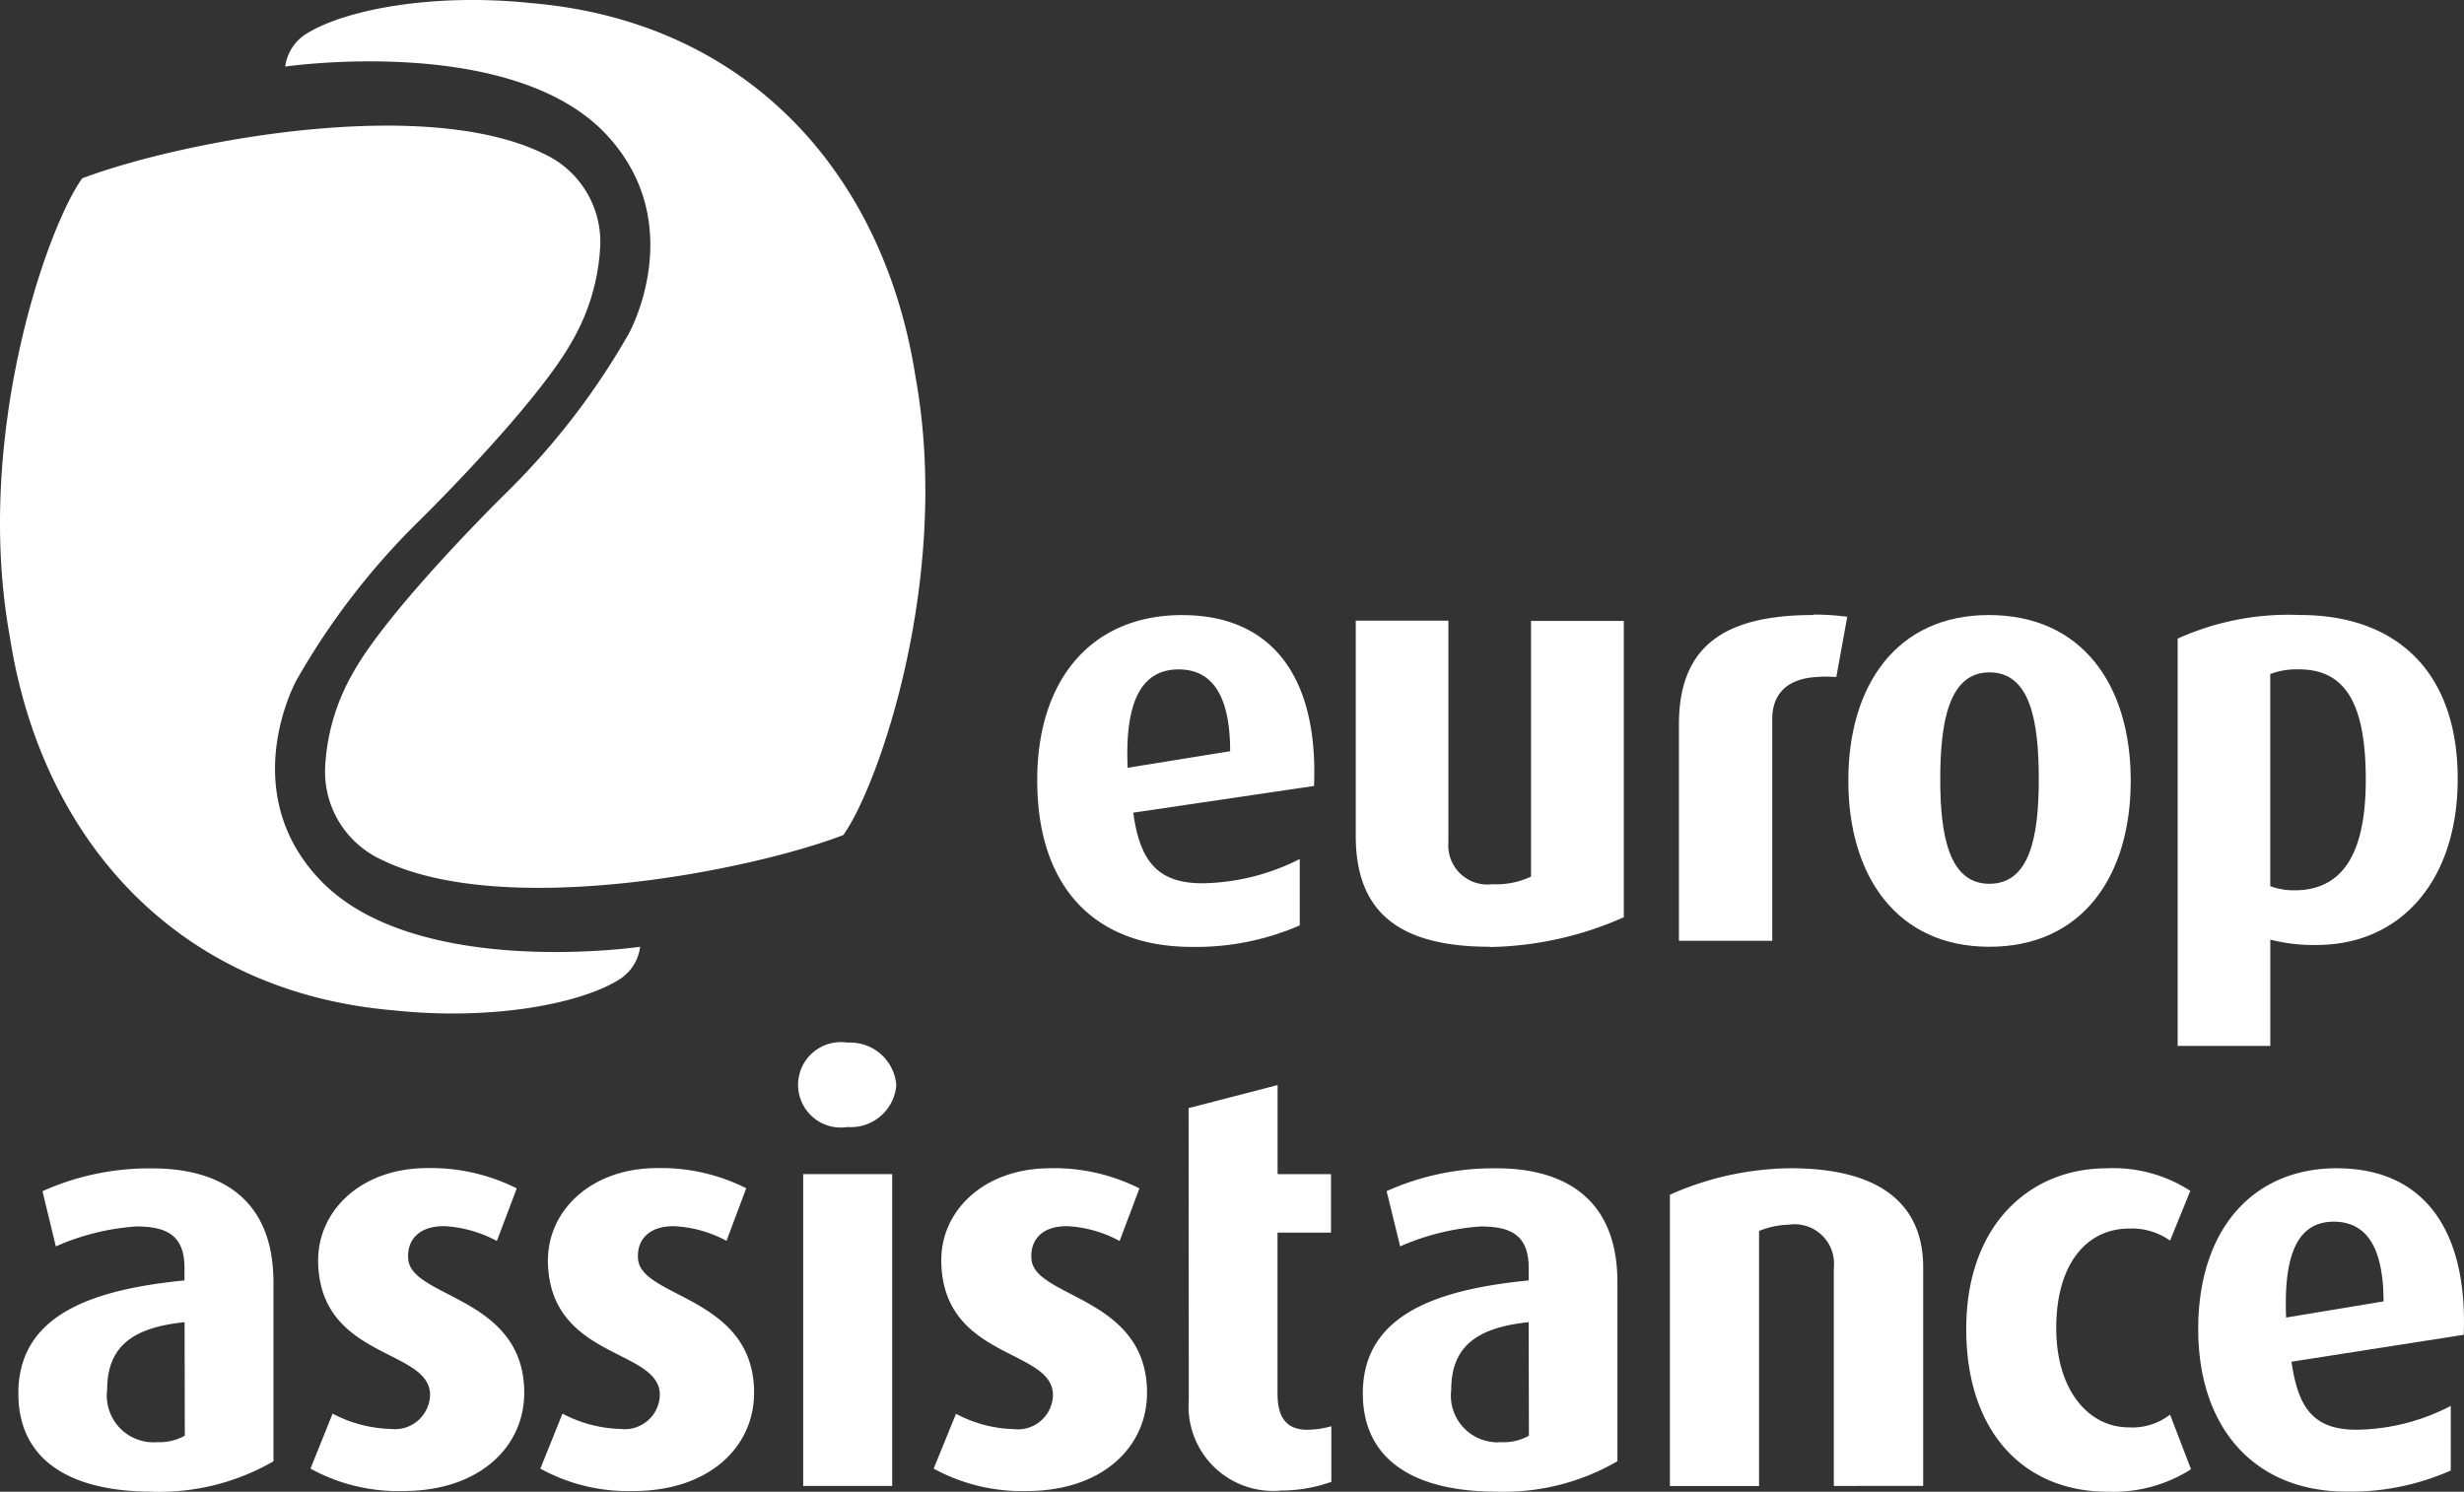
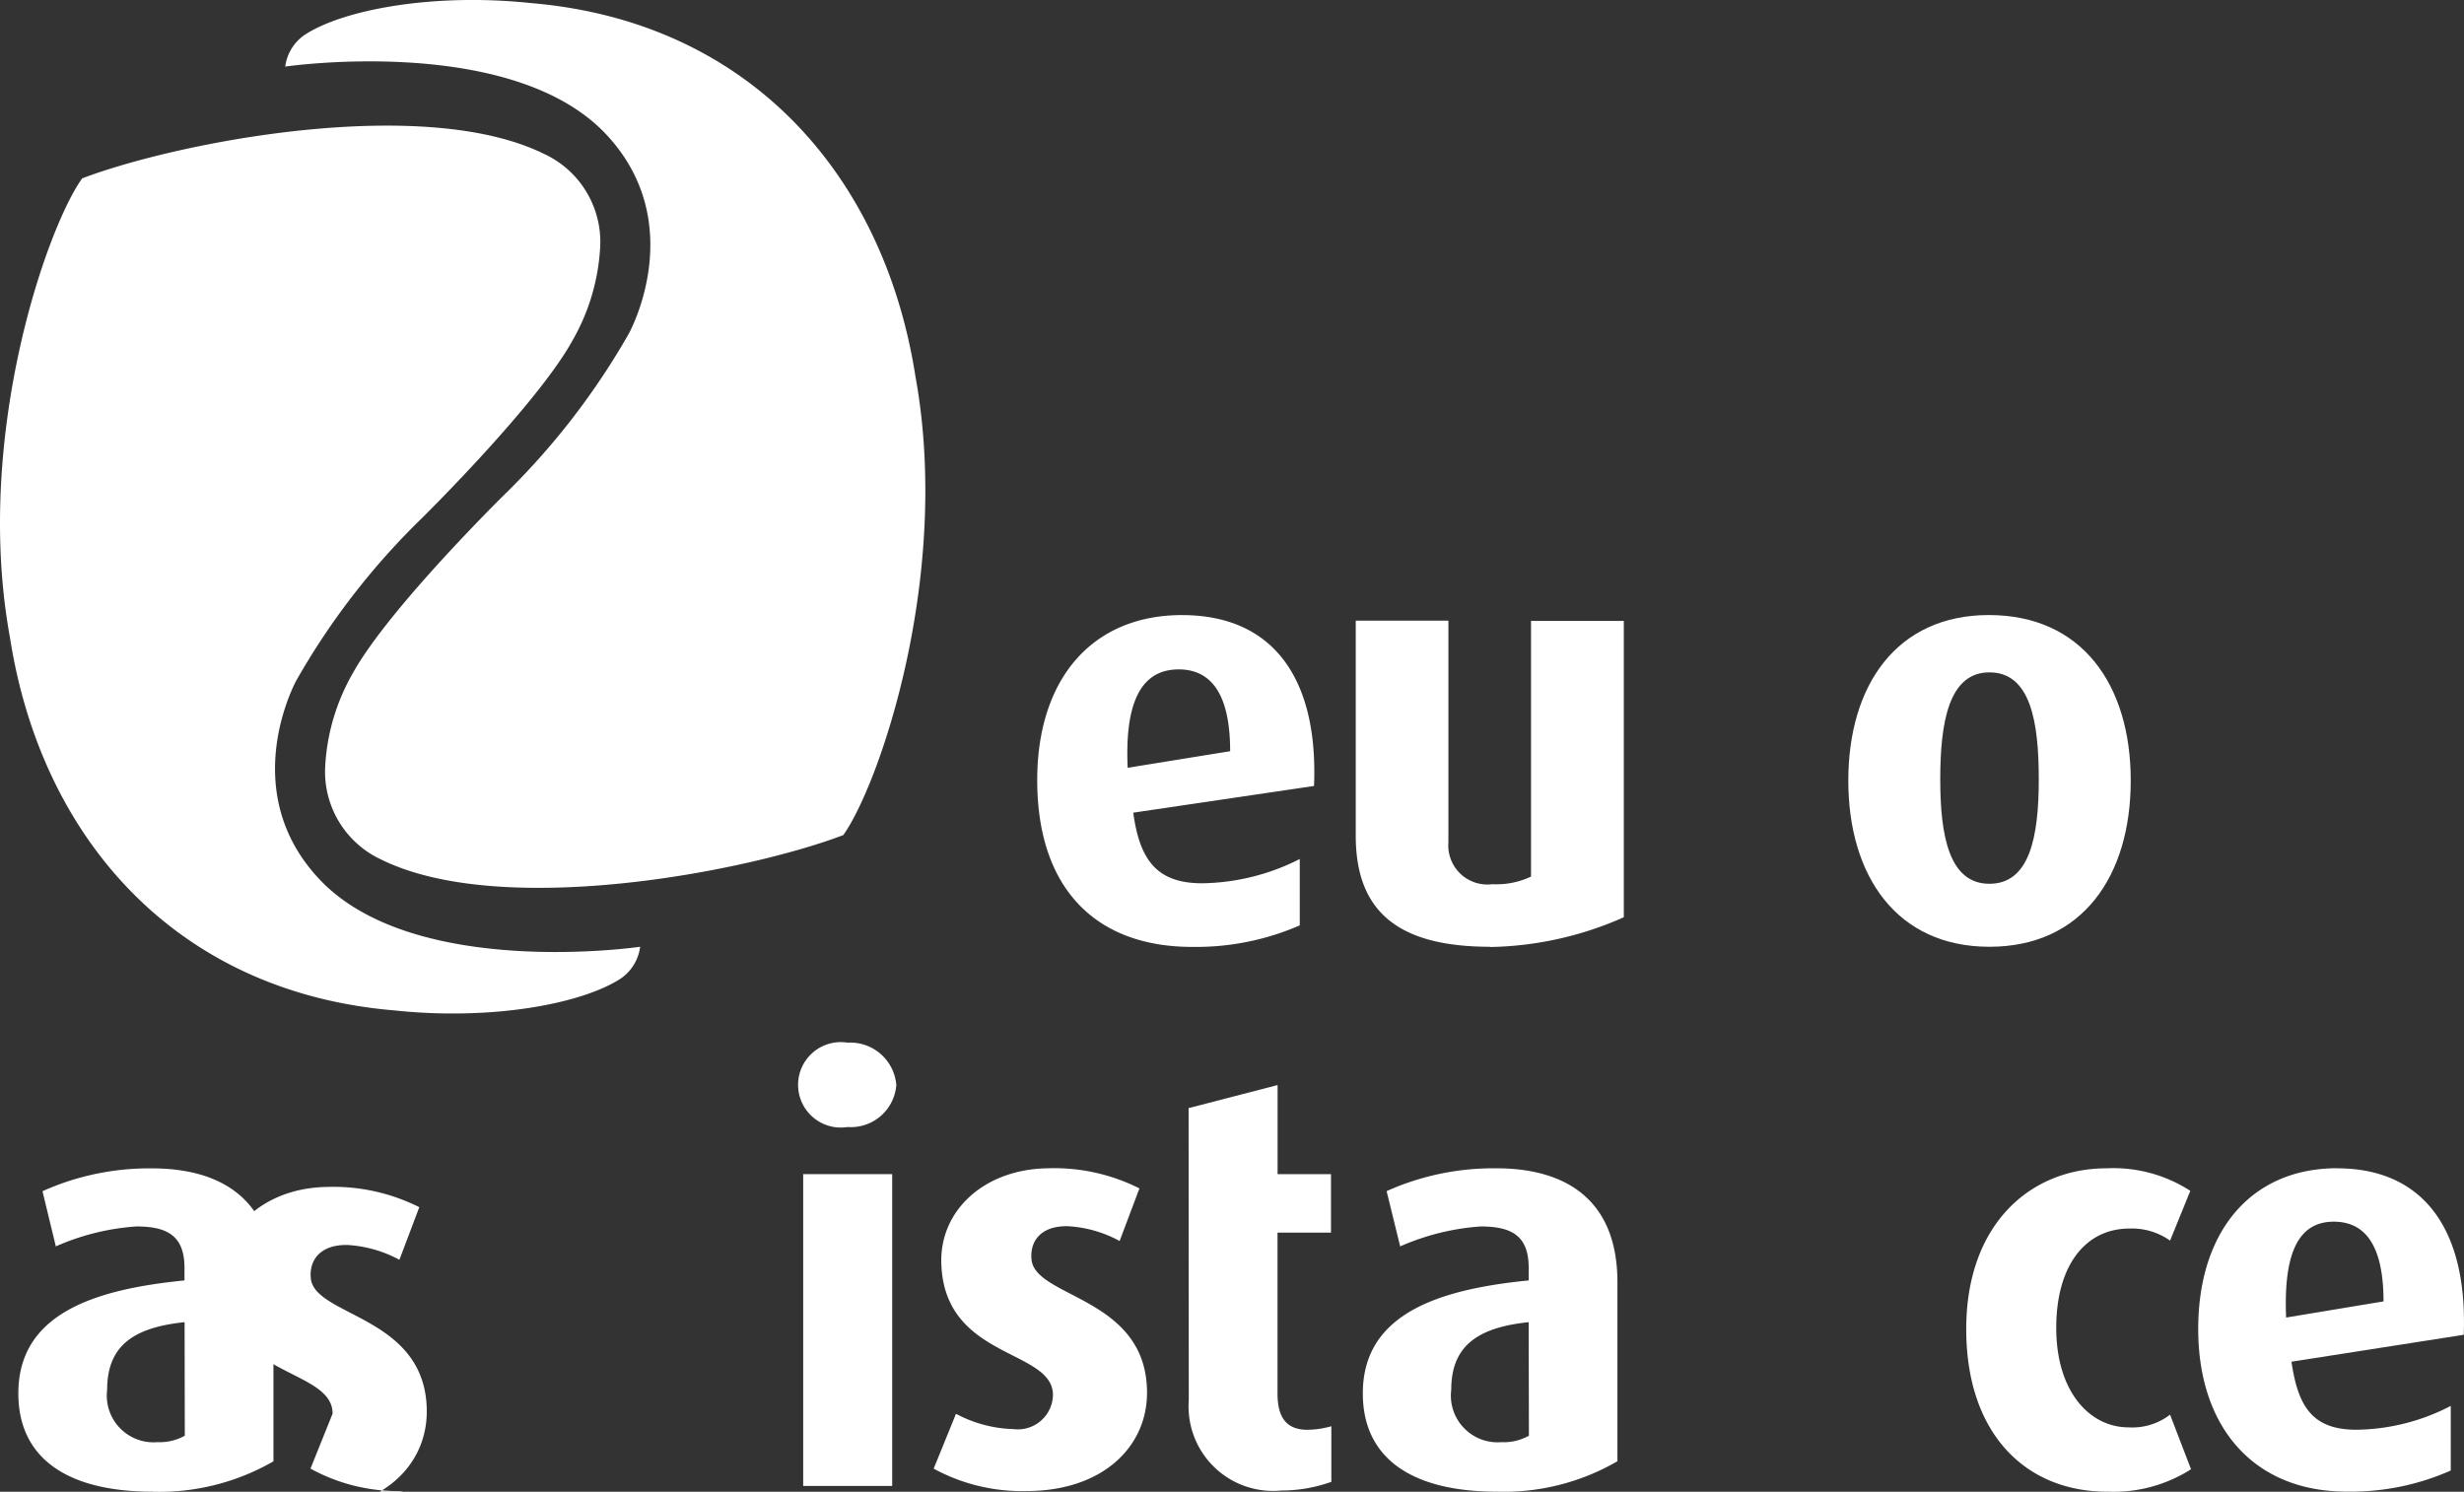
<svg xmlns="http://www.w3.org/2000/svg" width="92.279" height="55.874" viewBox="0 0 92.279 55.874">
  <rect x="0" y="0" width="92.279" height="55.874" fill="#333333" stroke="none" />
  <g id="logo_EA" data-name="logo EA" transform="translate(0 -0.006)">
    <g id="Layer_1" data-name="Layer 1" transform="translate(0 0.006)">
      <path id="Path_1181" data-name="Path 1181" d="M113.144,148.461a1.6,1.6,0,1,1,0-3.161,1.732,1.732,0,0,1,1.83,1.589,1.71,1.71,0,0,1-1.83,1.572" transform="translate(-81.406 -106.247)" fill="#fff" />
-       <path id="Path_1182" data-name="Path 1182" d="M78.771,174.87a6.793,6.793,0,0,1-3.481-.839l.828-2.059a4.921,4.921,0,0,0,2.166.573,1.317,1.317,0,0,0,1.481-1.277c0-1.731-4.064-1.325-4.19-4.9-.07-1.984,1.6-3.551,3.975-3.591A7.12,7.12,0,0,1,83,163.53l-.739,1.97a4.6,4.6,0,0,0-1.943-.548c-1.008-.019-1.433.562-1.368,1.239.134,1.46,4.344,1.4,4.344,5,0,2.043-1.7,3.68-4.521,3.68" transform="translate(-55.053 -119.023)" fill="#fff" />
      <path id="Path_1183" data-name="Path 1183" d="M133.584,174.884a6.9,6.9,0,0,1-3.494-.839l.836-2.054a4.838,4.838,0,0,0,2.15.573,1.315,1.315,0,0,0,1.481-1.277c0-1.731-4.051-1.325-4.18-4.9-.083-1.984,1.583-3.551,3.962-3.591a7.094,7.094,0,0,1,3.457.753l-.742,1.97a4.569,4.569,0,0,0-1.941-.554c-1.011-.019-1.422.562-1.36,1.239.124,1.46,4.327,1.4,4.327,5,0,2.043-1.685,3.68-4.508,3.68" transform="translate(-95.123 -119.036)" fill="#fff" />
-       <path id="Path_1184" data-name="Path 1184" d="M46.738,174.871a6.8,6.8,0,0,1-3.478-.839l.828-2.059a4.946,4.946,0,0,0,2.172.573,1.317,1.317,0,0,0,1.478-1.277c0-1.731-4.064-1.325-4.19-4.9-.07-1.984,1.594-3.551,3.97-3.591a7.177,7.177,0,0,1,3.467.758l-.745,1.97a4.669,4.669,0,0,0-1.943-.554c-1.016-.019-1.438.562-1.376,1.239.126,1.46,4.344,1.4,4.344,5,0,2.043-1.7,3.68-4.521,3.68" transform="translate(-31.632 -119.024)" fill="#fff" />
+       <path id="Path_1184" data-name="Path 1184" d="M46.738,174.871a6.8,6.8,0,0,1-3.478-.839l.828-2.059c0-1.731-4.064-1.325-4.19-4.9-.07-1.984,1.594-3.551,3.97-3.591a7.177,7.177,0,0,1,3.467.758l-.745,1.97a4.669,4.669,0,0,0-1.943-.554c-1.016-.019-1.438.562-1.376,1.239.126,1.46,4.344,1.4,4.344,5,0,2.043-1.7,3.68-4.521,3.68" transform="translate(-31.632 -119.024)" fill="#fff" />
      <path id="Path_1185" data-name="Path 1185" d="M165.61,152.073l3.333-.863v3.336h2v2.191H168.94v6.021c0,.887.32,1.344,1.075,1.363a3.355,3.355,0,0,0,.941-.132v2.083a5.6,5.6,0,0,1-1.882.325,3.163,3.163,0,0,1-3.457-3.379Z" transform="translate(-121.096 -110.568)" fill="#fff" />
      <path id="Path_1186" data-name="Path 1186" d="M196.1,168.571c-1.916.2-2.9.892-2.9,2.535a1.749,1.749,0,0,0,1.882,1.959,1.906,1.906,0,0,0,1.027-.242Zm-1.185,6.349c-3.2,0-5.026-1.255-5.026-3.682,0-3.008,2.892-3.9,6.212-4.231v-.47c0-1.2-.634-1.551-1.8-1.551a9.018,9.018,0,0,0-3.013.747l-.508-2.07a9.754,9.754,0,0,1,4.118-.855c2.5,0,4.526,1.1,4.526,4.266v6.706a8.474,8.474,0,0,1-4.508,1.14" transform="translate(-138.85 -119.048)" fill="#fff" />
-       <path id="Path_1187" data-name="Path 1187" d="M238.809,174.707v-8.171a1.477,1.477,0,0,0-1.7-1.613,3.11,3.11,0,0,0-1.1.234v9.553H232.67V163.8a11.321,11.321,0,0,1,4.521-.992c3.653,0,4.965,1.589,4.965,3.707v8.19Z" transform="translate(-170.131 -119.05)" fill="#fff" />
      <path id="Path_1188" data-name="Path 1188" d="M309.573,168.4c-.1-2.419.46-3.591,1.785-3.591,1.183,0,1.863.9,1.863,2.986Zm1.914-5.593c-3.225,0-5.206,2.365-5.206,6.021,0,3.723,2.121,6.091,5.553,6.091a9.211,9.211,0,0,0,3.905-.79v-2.419a7.844,7.844,0,0,1-3.527.892c-1.64,0-2.191-.844-2.438-2.548l6.451-1.008c.151-3.935-1.5-6.236-4.747-6.236" transform="translate(-223.956 -119.05)" fill="#fff" />
      <path id="Path_1189" data-name="Path 1189" d="M279.239,174.922c-3.051,0-5.279-2.166-5.279-6.091s2.4-6.021,5.255-6.021a5.3,5.3,0,0,1,3.137.844l-.758,1.865a2.457,2.457,0,0,0-1.527-.452c-1.613,0-2.736,1.344-2.736,3.723s1.247,3.723,2.709,3.723a2.317,2.317,0,0,0,1.554-.476l.785,2.045a5.393,5.393,0,0,1-3.139.839" transform="translate(-200.323 -119.05)" fill="#fff" />
      <path id="Path_1190" data-name="Path 1190" d="M8.792,168.578c-1.927.2-2.9.892-2.9,2.535a1.749,1.749,0,0,0,1.882,1.959A1.941,1.941,0,0,0,8.8,172.83ZM7.6,174.927c-3.2,0-5.034-1.25-5.034-3.682,0-3.008,2.895-3.9,6.222-4.231v-.47c0-1.2-.642-1.551-1.8-1.551a8.916,8.916,0,0,0-3.018.747l-.5-2.067a9.725,9.725,0,0,1,4.11-.855c2.505,0,4.54,1.1,4.54,4.266v6.706A8.559,8.559,0,0,1,7.6,174.93" transform="translate(-1.879 -119.055)" fill="#fff" />
      <rect id="Rectangle_155" data-name="Rectangle 155" width="3.333" height="11.679" transform="translate(30.08 43.978)" fill="#fff" />
-       <path id="Path_1191" data-name="Path 1191" d="M238.959,85.673c-3.379,0-5.029,1.207-5.029,4.094v8.109h3.494v-8.3c0-.863.462-1.5,1.634-1.58a4.884,4.884,0,0,1,.766,0l.409-2.258a9.876,9.876,0,0,0-1.263-.081" transform="translate(-171.052 -62.637)" fill="#fff" />
      <path id="Path_1192" data-name="Path 1192" d="M193.934,98.706c-3.376,0-5.034-1.263-5.034-4.153V86.49h3.47v8.3a1.464,1.464,0,0,0,1.648,1.572,3.024,3.024,0,0,0,1.446-.285V86.5h3.475v11.1a12.835,12.835,0,0,1-5.008,1.115" transform="translate(-138.126 -63.244)" fill="#fff" />
      <path id="Path_1193" data-name="Path 1193" d="M262.814,87.858c-1.527,0-1.841,1.882-1.841,4.008s.336,3.911,1.841,3.911,1.849-1.747,1.849-3.911-.309-4.008-1.849-4.008m0,10.278c-3.467,0-5.284-2.648-5.284-6.225s1.817-6.2,5.263-6.2c3.494,0,5.314,2.621,5.314,6.2s-1.814,6.225-5.292,6.225" transform="translate(-188.309 -62.674)" fill="#fff" />
-       <path id="Path_1194" data-name="Path 1194" d="M307.955,87.745a2.757,2.757,0,0,0-1.075.177v7.943a2.526,2.526,0,0,0,.908.156c1.847,0,2.669-1.441,2.669-4.134s-.664-4.142-2.5-4.142m.664,10.324a6.548,6.548,0,0,1-1.739-.2v3.981h-3.47V86.594A10.079,10.079,0,0,1,308,85.71c3.583,0,5.9,2.1,5.9,6.136,0,3.844-2.164,6.222-5.274,6.222" transform="translate(-221.857 -62.674)" fill="#fff" />
      <path id="Path_1195" data-name="Path 1195" d="M147.907,91.432c-.113-2.467.513-3.685,1.911-3.685,1.231,0,1.927.946,1.927,3.064Zm2.043-5.72c-3.4,0-5.43,2.419-5.43,6.182,0,4.086,2.215,6.247,5.8,6.247a9.746,9.746,0,0,0,4.032-.806V94.849a8.3,8.3,0,0,1-3.65.909c-1.715,0-2.344-.884-2.586-2.645l6.771-1c.164-4.059-1.556-6.4-4.94-6.4" transform="translate(-105.675 -62.674)" fill="#fff" />
      <path id="Path_1196" data-name="Path 1196" d="M3.08,19.483C1.753,21.321-.994,29.183.371,36.672,1.543,44.214,6.6,49.963,14.754,50.649c3.65.39,6.988-.239,8.451-1.164a1.7,1.7,0,0,0,.769-1.218s-8.464,1.244-12.012-2.529c-3.145-3.336-.86-7.453-.86-7.453a27.2,27.2,0,0,1,4.663-6.037s4.322-4.25,5.669-6.677a7.881,7.881,0,0,0,1.046-3.564,3.634,3.634,0,0,0-2.11-3.44c-4.51-2.22-13.649-.462-17.288.917" transform="translate(0 -12.805)" fill="#fff" />
      <path id="Path_1197" data-name="Path 1197" d="M60.633,31.294c1.328-1.839,4.075-9.7,2.709-17.189C62.168,6.565,57.114.811,48.949.122c-3.639-.387-6.988.237-8.44,1.164A1.7,1.7,0,0,0,39.74,2.5S48.2,1.259,51.752,5.031c3.145,3.346.86,7.464.86,7.464a27.274,27.274,0,0,1-4.663,6.037s-4.322,4.25-5.669,6.674a7.849,7.849,0,0,0-1.046,3.559,3.626,3.626,0,0,0,2.11,3.44c4.508,2.22,13.662.462,17.288-.917" transform="translate(-29.058 -0.006)" fill="#fff" />
    </g>
  </g>
</svg>